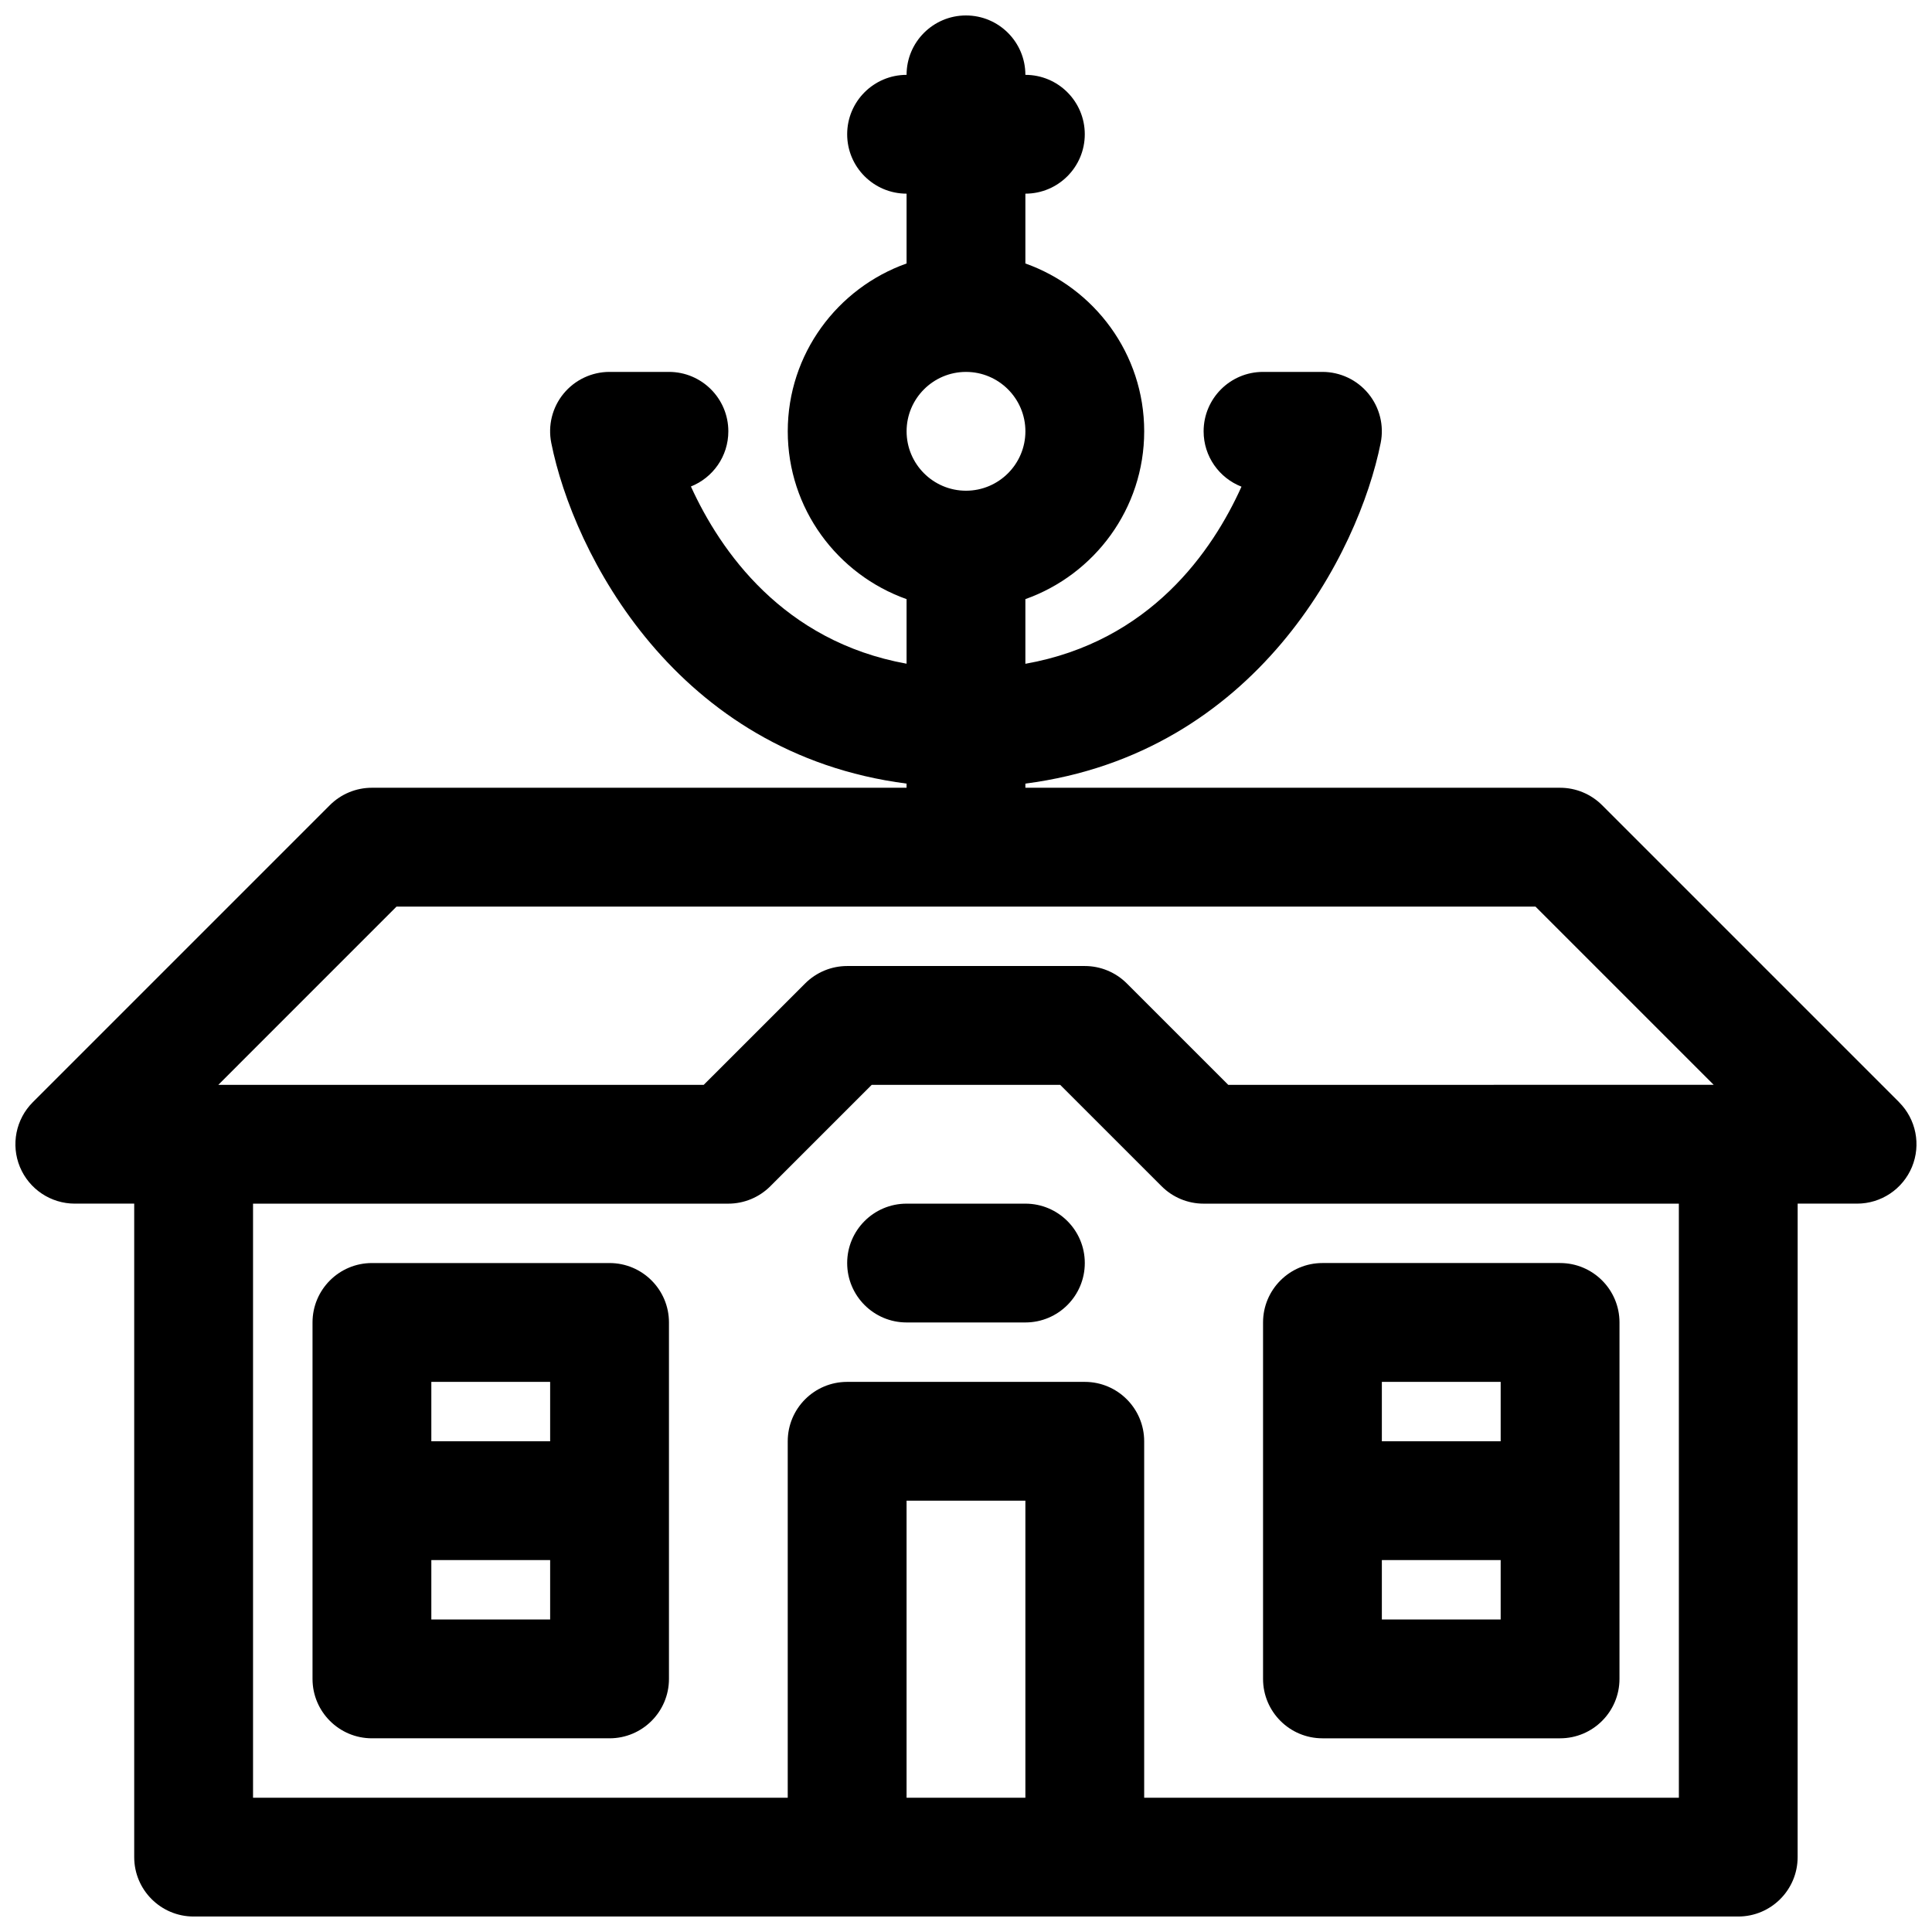
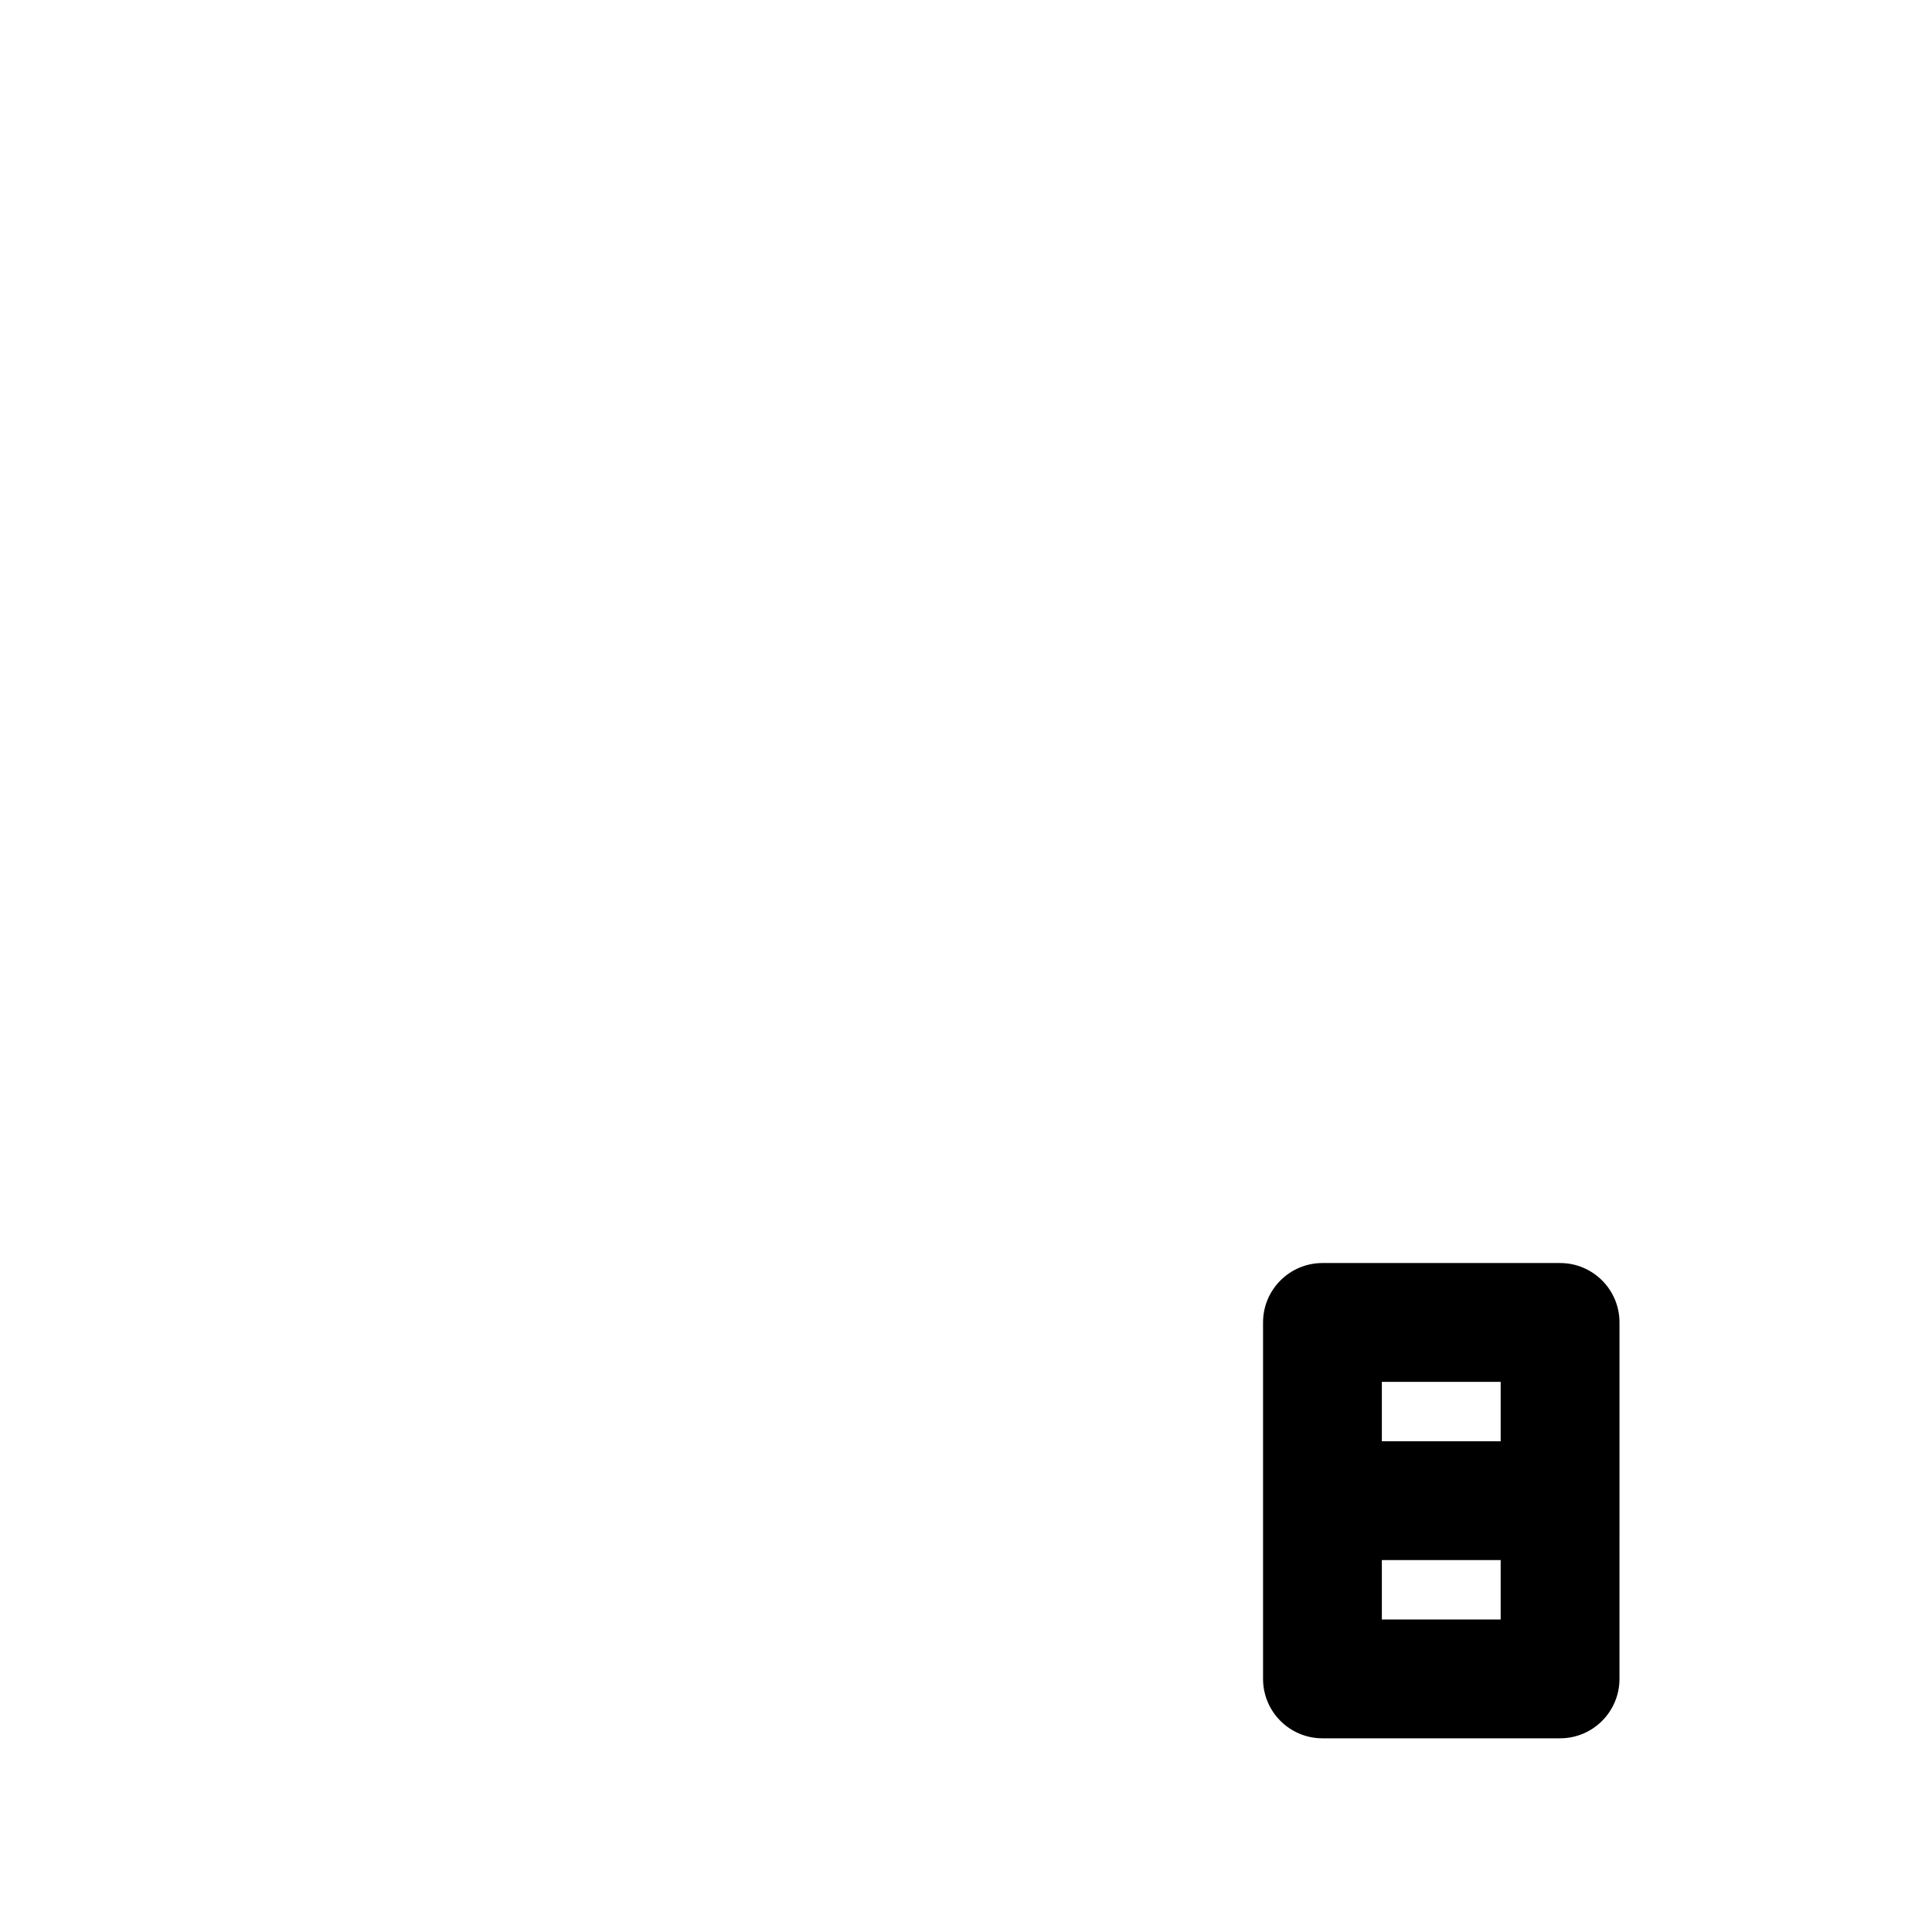
<svg xmlns="http://www.w3.org/2000/svg" width="800px" height="800px" version="1.1" viewBox="144 144 512 512">
  <defs>
    <clipPath id="a">
-       <path d="m148.09 148.09h503.81v503.81h-503.81z" />
-     </clipPath>
+       </clipPath>
  </defs>
  <path d="m494.46 604.67h62.977c8.691 0 15.742-7.055 15.742-15.742l0.004-94.469c0-8.691-7.055-15.742-15.742-15.742h-62.977c-8.691 0-15.742 7.055-15.742 15.742v94.465c-0.004 8.691 7.051 15.746 15.738 15.746zm15.746-31.488v-15.742h31.488v15.742zm31.488-62.977v15.742h-31.488v-15.742z" />
-   <path d="m305.54 478.72h-62.977c-8.691 0-15.742 7.055-15.742 15.742v94.465c0 8.691 7.055 15.742 15.742 15.742h62.977c8.691 0 15.742-7.055 15.742-15.742v-94.465c0-8.688-7.051-15.742-15.742-15.742zm-15.746 31.488v15.742h-31.488v-15.742zm-31.488 62.977v-15.742h31.488v15.742z" />
-   <path d="m415.74 462.98h-31.488c-8.691 0-15.742 7.055-15.742 15.742 0 8.691 7.055 15.742 15.742 15.742h31.488c8.691 0 15.742-7.055 15.742-15.742 0.004-8.691-7.051-15.742-15.742-15.742z" />
  <g clip-path="url(#a)">
-     <path d="m647.29 436.1-78.719-78.719c-2.953-2.957-6.961-4.617-11.133-4.617h-141.7v-1.102c61.246-7.934 88.316-61.078 94.156-90.277 0.93-4.629-0.27-9.422-3.258-13.066-2.992-3.644-7.461-5.762-12.18-5.762h-15.742c-8.691 0-15.742 7.055-15.742 15.742 0 6.684 4.164 12.391 10.035 14.672-7.691 17.074-24.176 41.059-57.27 46.941v-17.137c18.316-6.512 31.488-23.961 31.488-44.477s-13.168-37.965-31.488-44.477v-18.5c8.691 0 15.742-7.055 15.742-15.742 0-8.691-7.055-15.742-15.742-15.742 0-8.691-7.055-15.742-15.742-15.742-8.691 0-15.742 7.055-15.742 15.742-8.691 0-15.742 7.055-15.742 15.742 0 8.691 7.055 15.742 15.742 15.742v18.5c-18.316 6.512-31.488 23.961-31.488 44.477s13.168 37.965 31.488 44.477v17.113c-32.801-5.934-49.375-29.906-57.152-46.965 5.809-2.312 9.918-7.981 9.918-14.625 0-8.691-7.055-15.742-15.742-15.742h-15.742c-4.715 0-9.188 2.117-12.18 5.762-2.992 3.644-4.188 8.438-3.258 13.066 5.836 29.207 32.91 82.352 94.152 90.277v1.102h-141.7c-4.172 0-8.18 1.66-11.133 4.613l-78.719 78.719c-4.504 4.504-5.848 11.273-3.418 17.16 2.441 5.883 8.18 9.719 14.547 9.719h15.742v173.18c0 8.691 7.055 15.742 15.742 15.742h409.34c8.691 0 15.742-7.055 15.742-15.742l0.008-173.18h15.742c6.367 0 12.105-3.832 14.547-9.715 2.438-5.891 1.09-12.66-3.414-17.16zm-247.29-193.54c8.684 0 15.742 7.062 15.742 15.742 0 8.684-7.062 15.742-15.742 15.742-8.684 0-15.742-7.062-15.742-15.742-0.004-8.68 7.059-15.742 15.742-15.742zm-150.92 141.7h301.84l47.23 47.23-128.65 0.004-26.883-26.875c-2.953-2.953-6.957-4.613-11.129-4.613h-62.977c-4.172 0-8.18 1.66-11.133 4.613l-26.883 26.875h-128.64zm135.17 236.16v-78.719h31.488v78.719zm204.67 0h-141.7v-94.465c0-8.691-7.055-15.742-15.742-15.742h-62.977c-8.691 0-15.742 7.055-15.742 15.742v94.465h-141.7v-157.44h125.95c4.172 0 8.18-1.66 11.133-4.613l26.879-26.875h49.934l26.883 26.875c2.945 2.949 6.949 4.613 11.125 4.613h125.95z" />
-   </g>
+     </g>
</svg>